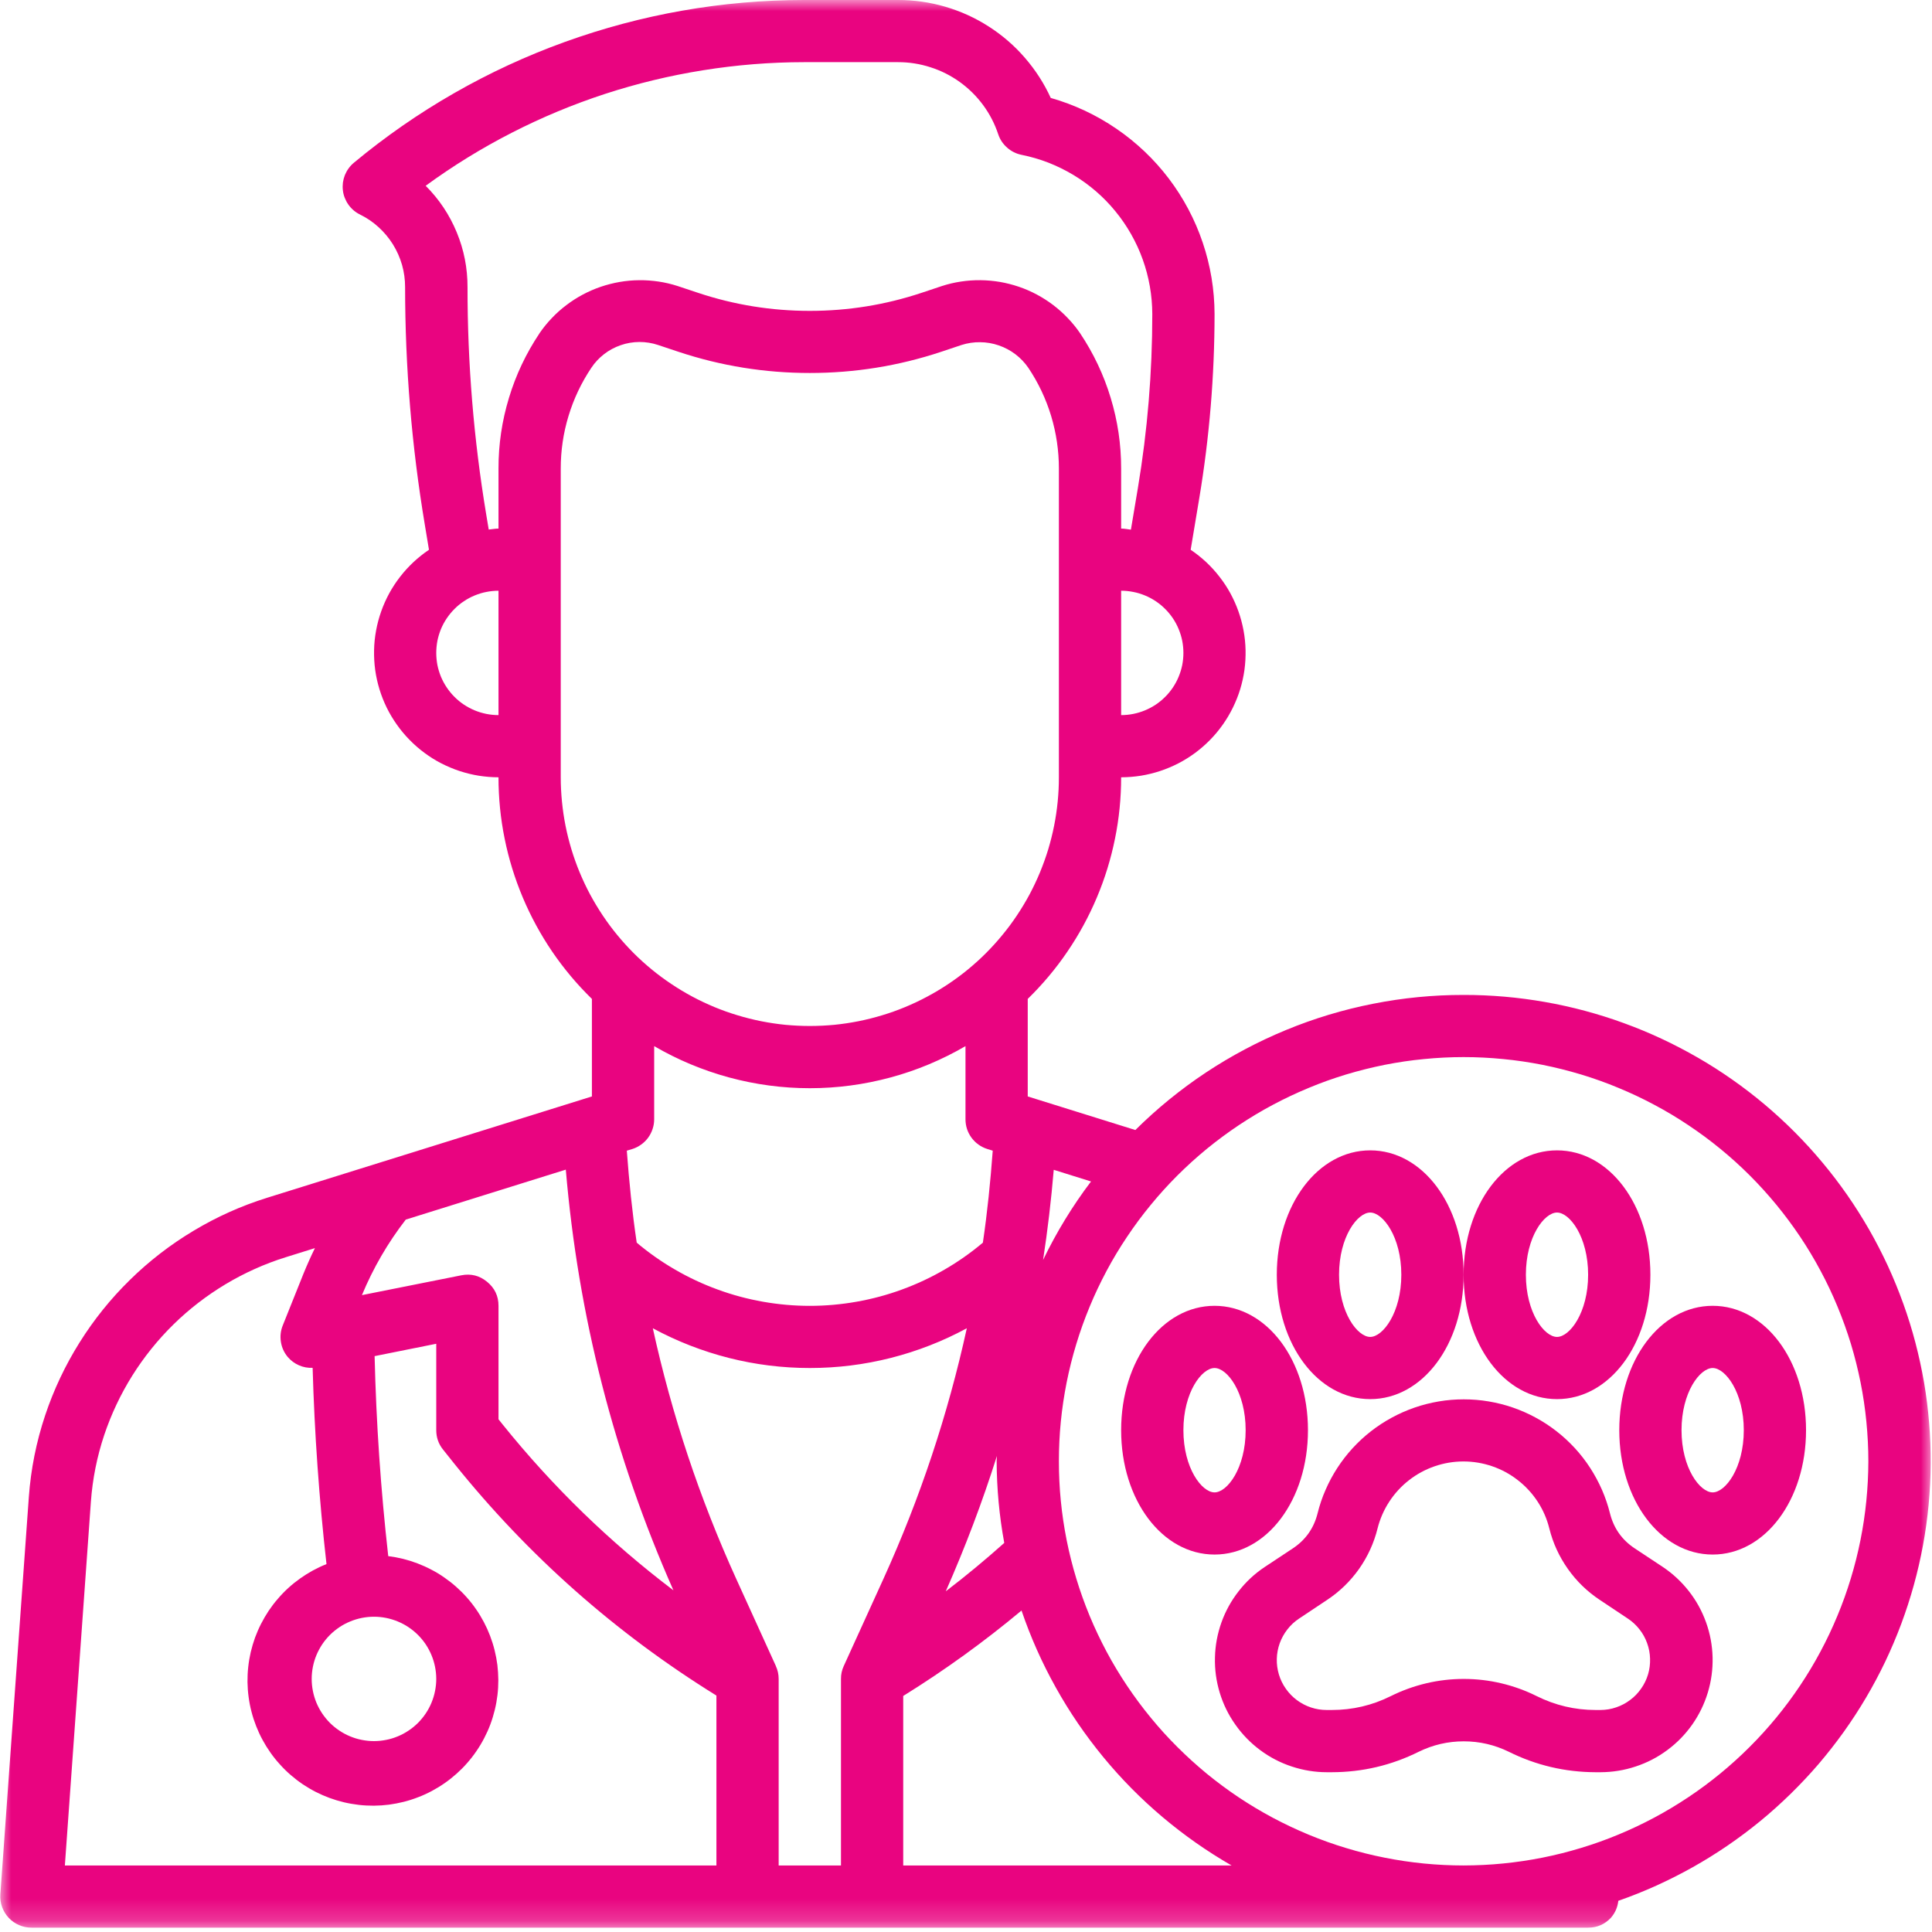
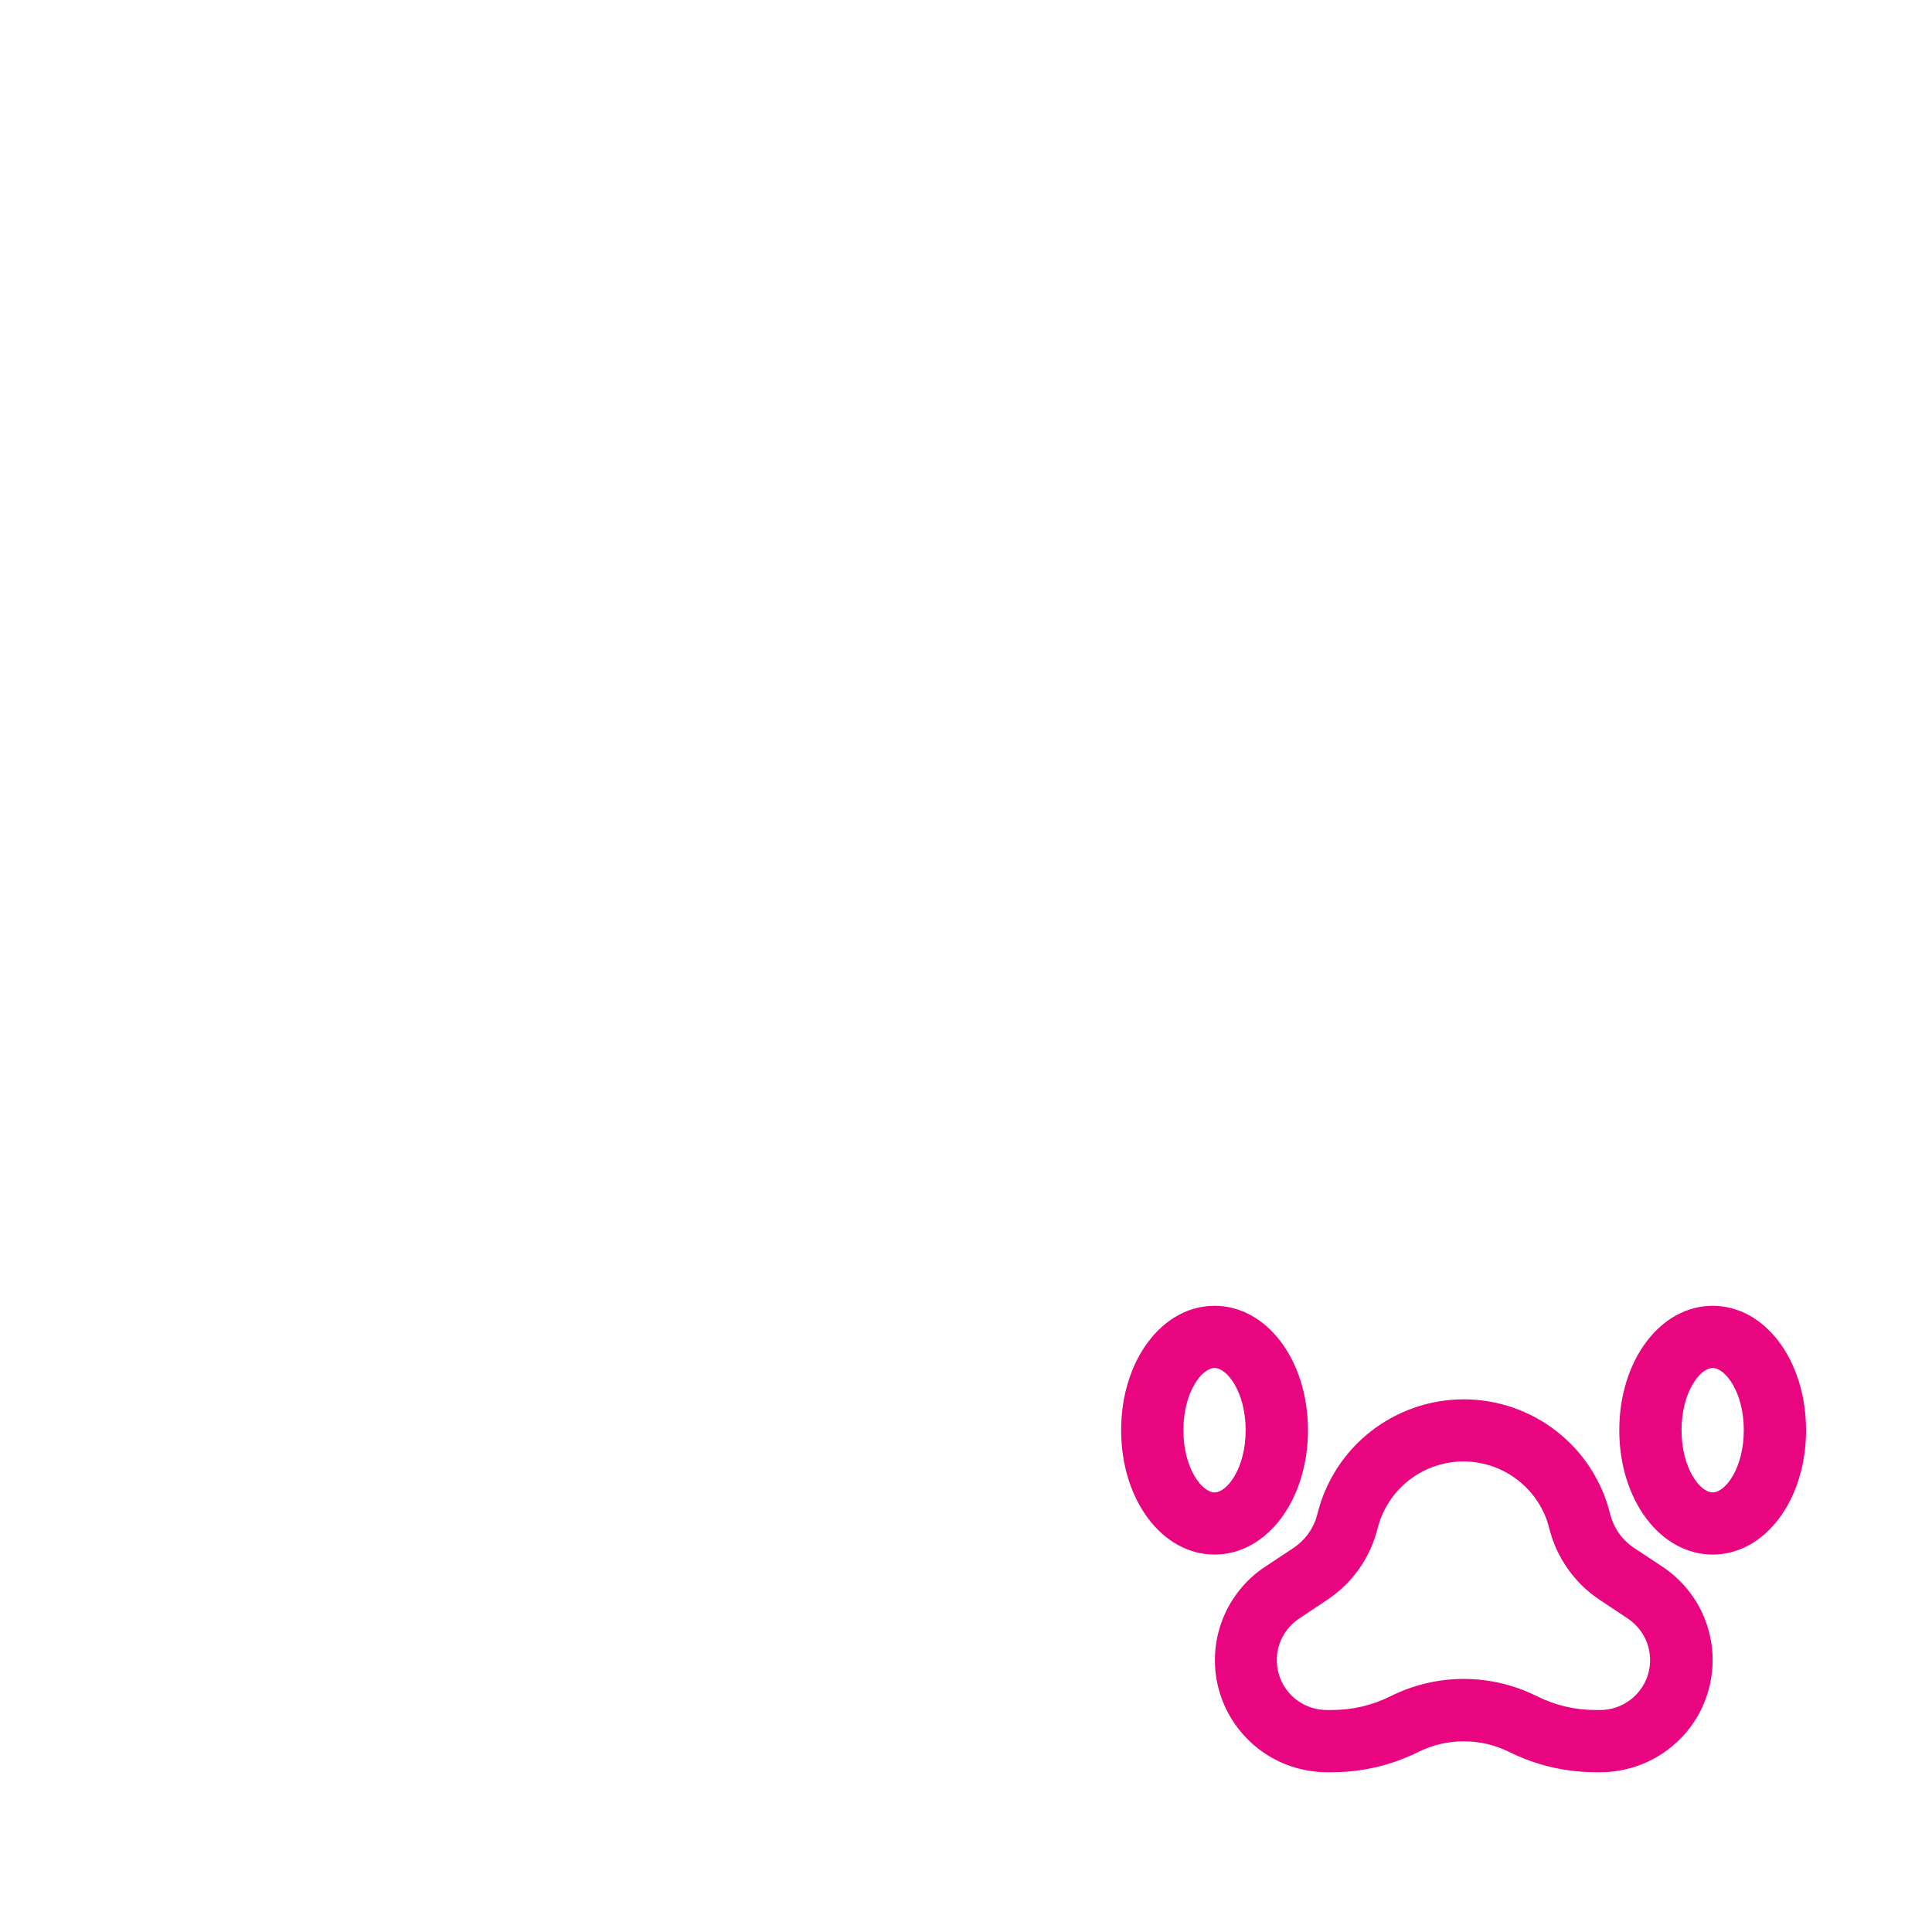
<svg xmlns="http://www.w3.org/2000/svg" width="87" height="87" viewBox="0 0 87 87" fill="none">
  <path d="M74.88 70.563L73.61 69.723C73.037 69.342 72.668 68.819 72.5 68.151C72.409 67.787 72.288 67.432 72.139 67.089C71.987 66.744 71.81 66.415 71.606 66.1C71.402 65.785 71.172 65.489 70.918 65.212C70.663 64.936 70.389 64.681 70.092 64.451C69.796 64.219 69.483 64.015 69.152 63.836C68.823 63.656 68.48 63.507 68.124 63.383C67.769 63.26 67.406 63.17 67.034 63.107C66.663 63.044 66.29 63.014 65.914 63.014C65.539 63.014 65.165 63.044 64.794 63.107C64.425 63.17 64.061 63.26 63.706 63.383C63.349 63.507 63.008 63.656 62.677 63.836C62.346 64.015 62.033 64.219 61.736 64.451C61.44 64.681 61.165 64.936 60.911 65.212C60.657 65.489 60.428 65.785 60.223 66.1C60.019 66.415 59.841 66.744 59.692 67.089C59.54 67.432 59.421 67.787 59.331 68.151C59.163 68.819 58.792 69.344 58.218 69.725L56.949 70.565C56.499 70.865 56.107 71.229 55.776 71.657C55.443 72.082 55.185 72.551 55.003 73.059C54.822 73.57 54.723 74.095 54.711 74.634C54.696 75.174 54.769 75.703 54.925 76.222C55.082 76.739 55.316 77.219 55.629 77.661C55.94 78.103 56.313 78.487 56.747 78.809C57.181 79.132 57.655 79.379 58.17 79.548C58.685 79.718 59.211 79.805 59.752 79.805H59.976C61.351 79.802 62.655 79.496 63.886 78.884C64.526 78.571 65.202 78.414 65.914 78.414C66.627 78.414 67.303 78.571 67.943 78.884C69.172 79.494 70.474 79.8 71.846 79.805H72.076C72.617 79.802 73.146 79.718 73.659 79.546C74.173 79.377 74.647 79.13 75.081 78.808C75.517 78.485 75.889 78.103 76.202 77.661C76.512 77.217 76.747 76.739 76.904 76.22C77.061 75.703 77.132 75.174 77.12 74.634C77.106 74.093 77.009 73.568 76.827 73.059C76.644 72.549 76.387 72.08 76.054 71.655C75.721 71.229 75.33 70.865 74.88 70.563ZM72.076 77.003H71.854C70.92 77.003 70.034 76.793 69.198 76.377C68.687 76.123 68.157 75.931 67.602 75.8C67.046 75.669 66.485 75.604 65.914 75.604C65.345 75.604 64.782 75.669 64.227 75.8C63.674 75.931 63.141 76.123 62.63 76.377C61.793 76.795 60.905 77.003 59.968 77.003H59.746C59.504 77.003 59.27 76.967 59.04 76.89C58.81 76.815 58.598 76.704 58.404 76.561C58.21 76.418 58.045 76.246 57.906 76.05C57.766 75.853 57.661 75.639 57.591 75.407C57.522 75.177 57.49 74.94 57.496 74.7C57.502 74.458 57.546 74.224 57.627 73.998C57.71 73.77 57.825 73.562 57.974 73.372C58.121 73.182 58.297 73.019 58.499 72.886L59.76 72.046C60.328 71.671 60.806 71.204 61.2 70.65C61.591 70.092 61.87 69.485 62.033 68.827C62.142 68.395 62.318 67.993 62.56 67.622C62.802 67.251 63.097 66.928 63.448 66.655C63.799 66.381 64.183 66.173 64.604 66.028C65.024 65.884 65.456 65.811 65.9 65.811C66.344 65.811 66.778 65.884 67.198 66.028C67.618 66.173 68.003 66.381 68.352 66.655C68.704 66.928 69 67.251 69.243 67.622C69.485 67.993 69.66 68.395 69.767 68.827C69.931 69.485 70.209 70.092 70.603 70.65C70.994 71.204 71.475 71.671 72.042 72.046L73.303 72.886C73.503 73.019 73.677 73.18 73.826 73.37C73.975 73.558 74.091 73.766 74.171 73.992C74.254 74.218 74.298 74.452 74.304 74.692C74.312 74.932 74.282 75.166 74.214 75.397C74.145 75.629 74.04 75.843 73.903 76.038C73.766 76.236 73.602 76.408 73.408 76.551C73.216 76.696 73.007 76.807 72.778 76.884C72.55 76.963 72.316 77.001 72.076 77.003Z" fill="#E90480" />
  <path d="M58.899 64.403C58.899 61.262 57.052 58.802 54.692 58.802C52.333 58.802 50.486 61.262 50.486 64.403C50.486 67.543 52.333 70.003 54.692 70.003C57.052 70.003 58.899 67.543 58.899 64.403ZM53.29 64.403C53.29 62.693 54.119 61.603 54.692 61.603C55.264 61.603 56.093 62.693 56.093 64.403C56.093 66.112 55.264 67.204 54.692 67.204C54.119 67.204 53.29 66.112 53.29 64.403Z" fill="#E90480" />
-   <path d="M61.702 63.004C64.061 63.004 65.908 60.544 65.908 57.403C65.908 54.263 64.061 51.802 61.702 51.802C59.343 51.802 57.496 54.263 57.496 57.403C57.496 60.544 59.343 63.004 61.702 63.004ZM61.702 54.602C62.273 54.602 63.103 55.694 63.103 57.403C63.103 59.113 62.273 60.203 61.702 60.203C61.129 60.203 60.299 59.113 60.299 57.403C60.299 55.694 61.129 54.602 61.702 54.602Z" fill="#E90480" />
  <path d="M72.918 64.403C72.918 67.543 74.765 70.003 77.124 70.003C79.483 70.003 81.328 67.543 81.328 64.403C81.328 61.262 79.483 58.802 77.124 58.802C74.765 58.802 72.918 61.262 72.918 64.403ZM78.525 64.403C78.525 66.112 77.695 67.204 77.124 67.204C76.551 67.204 75.721 66.112 75.721 64.403C75.721 62.693 76.551 61.603 77.124 61.603C77.695 61.603 78.525 62.693 78.525 64.403Z" fill="#E90480" />
-   <path d="M70.114 63.004C72.474 63.004 74.319 60.544 74.319 57.403C74.319 54.263 72.474 51.802 70.114 51.802C67.753 51.802 65.908 54.263 65.908 57.403C65.908 60.544 67.753 63.004 70.114 63.004ZM70.114 54.602C70.686 54.602 71.515 55.694 71.515 57.403C71.515 59.113 70.686 60.203 70.114 60.203C69.541 60.203 68.712 59.113 68.712 57.403C68.712 55.694 69.541 54.602 70.114 54.602Z" fill="#E90480" />
  <mask id="mask0_109_1099" style="mask-type:luminance" maskUnits="userSpaceOnUse" x="0" y="0" width="87" height="87">
-     <path d="M0 0H86.996V86.804H0V0Z" fill="white" />
-   </mask>
+     </mask>
  <g mask="url(#mask0_109_1099)">
-     <path d="M65.908 44.803C64.536 44.801 63.178 44.934 61.833 45.2C60.487 45.465 59.181 45.858 57.914 46.381C56.646 46.904 55.441 47.544 54.299 48.3C53.157 49.059 52.099 49.921 51.126 50.886L46.28 49.374V44.982C46.946 44.332 47.542 43.624 48.064 42.855C48.589 42.086 49.031 41.273 49.392 40.417C49.754 39.559 50.026 38.675 50.21 37.763C50.396 36.852 50.486 35.932 50.486 35.002C50.785 35.002 51.082 34.977 51.377 34.931C51.671 34.883 51.96 34.812 52.242 34.719C52.525 34.626 52.799 34.509 53.064 34.374C53.328 34.237 53.581 34.079 53.821 33.902C54.061 33.724 54.285 33.528 54.493 33.316C54.703 33.102 54.892 32.874 55.064 32.63C55.236 32.388 55.387 32.132 55.518 31.865C55.649 31.597 55.76 31.32 55.847 31.036C55.934 30.751 55.998 30.46 56.039 30.166C56.079 29.871 56.095 29.574 56.089 29.276C56.083 28.979 56.053 28.684 55.998 28.39C55.944 28.097 55.867 27.81 55.768 27.53C55.669 27.249 55.546 26.977 55.405 26.716C55.262 26.454 55.098 26.206 54.915 25.972C54.733 25.736 54.533 25.516 54.315 25.312C54.097 25.11 53.865 24.924 53.617 24.757L54.004 22.438C54.462 19.691 54.691 16.926 54.693 14.14C54.691 13.593 54.646 13.05 54.557 12.512C54.467 11.971 54.335 11.442 54.16 10.925C53.986 10.406 53.77 9.906 53.514 9.422C53.258 8.939 52.965 8.479 52.634 8.043C52.303 7.607 51.94 7.201 51.544 6.824C51.146 6.447 50.723 6.103 50.27 5.795C49.818 5.486 49.344 5.215 48.85 4.983C48.353 4.751 47.842 4.559 47.316 4.41C47.015 3.752 46.627 3.151 46.153 2.604C45.681 2.057 45.138 1.588 44.528 1.197C43.921 0.805 43.267 0.509 42.573 0.305C41.878 0.101 41.168 0 40.445 0H36.201C34.364 0.002 32.541 0.161 30.733 0.478C28.923 0.795 27.155 1.268 25.429 1.891C23.701 2.515 22.04 3.284 20.448 4.196C18.855 5.108 17.352 6.152 15.941 7.324C15.85 7.399 15.769 7.484 15.701 7.579C15.632 7.672 15.576 7.775 15.531 7.882C15.489 7.991 15.459 8.104 15.442 8.219C15.428 8.336 15.426 8.451 15.44 8.568C15.452 8.683 15.481 8.796 15.523 8.905C15.566 9.014 15.62 9.117 15.687 9.212C15.753 9.306 15.832 9.393 15.921 9.47C16.009 9.545 16.106 9.609 16.211 9.66C16.518 9.811 16.797 10.001 17.047 10.229C17.299 10.459 17.515 10.717 17.695 11.006C17.874 11.294 18.01 11.603 18.105 11.93C18.197 12.257 18.242 12.59 18.242 12.931C18.244 16.522 18.538 20.088 19.13 23.628L19.317 24.757C19.069 24.924 18.837 25.11 18.619 25.312C18.401 25.516 18.201 25.736 18.018 25.972C17.836 26.206 17.673 26.454 17.529 26.716C17.388 26.977 17.265 27.249 17.166 27.53C17.067 27.81 16.99 28.097 16.936 28.39C16.881 28.684 16.851 28.979 16.845 29.276C16.839 29.574 16.855 29.871 16.895 30.166C16.936 30.46 17 30.751 17.087 31.036C17.174 31.32 17.283 31.597 17.414 31.865C17.545 32.132 17.699 32.388 17.87 32.63C18.042 32.874 18.232 33.102 18.442 33.316C18.649 33.528 18.873 33.724 19.114 33.902C19.352 34.079 19.604 34.237 19.87 34.374C20.135 34.509 20.409 34.626 20.692 34.719C20.975 34.812 21.263 34.883 21.558 34.931C21.852 34.977 22.149 35.002 22.448 35.002C22.448 35.932 22.539 36.852 22.724 37.763C22.908 38.675 23.181 39.559 23.542 40.417C23.903 41.273 24.345 42.086 24.868 42.855C25.393 43.624 25.988 44.332 26.654 44.982V49.374L12.025 53.938C10.863 54.301 9.761 54.795 8.719 55.421C7.676 56.045 6.719 56.783 5.851 57.635C4.983 58.485 4.227 59.425 3.581 60.457C2.937 61.486 2.42 62.578 2.035 63.73C1.635 64.927 1.389 66.156 1.298 67.418L0.016 85.304C0.002 85.498 0.028 85.688 0.093 85.871C0.158 86.055 0.257 86.216 0.39 86.36C0.523 86.501 0.68 86.612 0.858 86.689C1.038 86.766 1.223 86.804 1.419 86.804H71.515C71.923 86.804 72.264 86.654 72.543 86.358C72.732 86.138 72.843 85.885 72.874 85.595C73.455 85.393 74.024 85.165 74.583 84.913C75.144 84.658 75.691 84.382 76.228 84.081C76.763 83.78 77.284 83.457 77.792 83.11C78.299 82.763 78.789 82.396 79.266 82.006C79.74 81.617 80.196 81.207 80.636 80.777C81.074 80.347 81.494 79.901 81.894 79.435C82.293 78.967 82.671 78.484 83.028 77.986C83.385 77.485 83.72 76.973 84.031 76.444C84.344 75.915 84.632 75.372 84.897 74.819C85.161 74.264 85.399 73.701 85.615 73.126C85.829 72.55 86.019 71.967 86.182 71.376C86.346 70.784 86.483 70.187 86.594 69.584C86.705 68.98 86.79 68.373 86.848 67.761C86.905 67.15 86.937 66.538 86.941 65.924C86.945 65.311 86.921 64.697 86.871 64.086C86.822 63.474 86.746 62.867 86.643 62.261C86.538 61.656 86.408 61.056 86.253 60.463C86.098 59.869 85.916 59.284 85.708 58.707C85.5 58.128 85.268 57.56 85.012 57.003C84.753 56.446 84.473 55.901 84.168 55.368C83.861 54.836 83.534 54.317 83.183 53.812C82.832 53.31 82.461 52.821 82.067 52.351C81.674 51.879 81.26 51.425 80.828 50.991C80.394 50.555 79.942 50.139 79.472 49.743C79.003 49.348 78.517 48.974 78.014 48.621C77.512 48.268 76.993 47.937 76.462 47.63C75.929 47.324 75.386 47.039 74.829 46.779C74.272 46.518 73.705 46.284 73.128 46.074C72.551 45.862 71.965 45.679 71.372 45.519C70.779 45.36 70.179 45.227 69.574 45.121C68.968 45.015 68.361 44.934 67.747 44.881C67.135 44.829 66.522 44.801 65.908 44.803ZM45.223 69.479C44.373 70.237 43.497 70.966 42.589 71.658C43.467 69.668 44.236 67.638 44.892 65.565C44.892 65.644 44.88 65.722 44.88 65.803C44.886 67.038 44.999 68.264 45.223 69.479ZM21.933 57.72C21.592 57.439 21.203 57.342 20.769 57.429L16.298 58.321C16.805 57.1 17.463 55.966 18.272 54.92L25.479 52.67C26.037 59.254 27.651 65.569 30.325 71.614C27.457 69.44 24.896 66.954 22.64 64.152L22.448 63.912V58.802C22.448 58.362 22.276 58 21.933 57.72ZM19.645 75.604C19.645 75.788 19.626 75.969 19.59 76.149C19.554 76.331 19.501 76.504 19.43 76.676C19.36 76.846 19.273 77.007 19.172 77.158C19.069 77.312 18.952 77.453 18.823 77.584C18.692 77.713 18.551 77.83 18.397 77.931C18.244 78.034 18.082 78.121 17.913 78.19C17.743 78.26 17.568 78.315 17.388 78.349C17.206 78.385 17.025 78.404 16.841 78.404C16.655 78.404 16.474 78.385 16.292 78.349C16.112 78.315 15.937 78.26 15.767 78.19C15.598 78.121 15.436 78.034 15.283 77.931C15.13 77.83 14.988 77.713 14.857 77.584C14.728 77.453 14.611 77.312 14.508 77.158C14.407 77.007 14.32 76.846 14.249 76.676C14.179 76.504 14.126 76.331 14.09 76.149C14.054 75.969 14.036 75.788 14.036 75.604C14.036 75.421 14.054 75.237 14.09 75.057C14.126 74.878 14.179 74.702 14.249 74.532C14.32 74.363 14.407 74.201 14.508 74.048C14.611 73.895 14.728 73.753 14.857 73.624C14.988 73.493 15.13 73.378 15.283 73.275C15.436 73.172 15.598 73.087 15.767 73.017C15.937 72.946 16.112 72.894 16.292 72.857C16.474 72.821 16.655 72.803 16.841 72.803C17.025 72.803 17.206 72.821 17.388 72.857C17.568 72.894 17.743 72.946 17.913 73.017C18.082 73.087 18.244 73.172 18.397 73.275C18.551 73.378 18.692 73.493 18.823 73.624C18.952 73.753 19.069 73.895 19.172 74.048C19.273 74.201 19.36 74.363 19.43 74.532C19.501 74.702 19.554 74.878 19.59 75.057C19.626 75.237 19.645 75.421 19.645 75.604ZM34.939 75.023L33.151 71.093C31.502 67.464 30.251 63.704 29.397 59.813C30.483 60.4 31.623 60.844 32.82 61.149C34.017 61.452 35.232 61.603 36.467 61.603C37.702 61.603 38.917 61.452 40.114 61.149C41.311 60.844 42.452 60.4 43.537 59.813C42.684 63.704 41.432 67.466 39.783 71.095L37.995 75.023C37.91 75.209 37.868 75.4 37.87 75.604V84.004H35.064V75.604C35.064 75.4 35.022 75.209 34.937 75.023H34.939ZM49.13 53.203C48.292 54.309 47.574 55.488 46.971 56.737C47.178 55.393 47.336 54.041 47.451 52.678L49.13 53.203ZM50.486 32.202V26.601C50.67 26.601 50.854 26.62 51.033 26.656C51.215 26.69 51.389 26.745 51.56 26.815C51.73 26.884 51.891 26.971 52.045 27.074C52.198 27.175 52.339 27.292 52.468 27.421C52.6 27.552 52.715 27.693 52.818 27.845C52.92 27.998 53.007 28.16 53.076 28.329C53.147 28.501 53.201 28.674 53.237 28.856C53.272 29.035 53.29 29.217 53.29 29.401C53.29 29.584 53.272 29.768 53.237 29.948C53.201 30.127 53.147 30.303 53.076 30.473C53.007 30.642 52.92 30.804 52.818 30.957C52.715 31.11 52.6 31.252 52.468 31.381C52.339 31.512 52.198 31.627 52.045 31.73C51.891 31.831 51.73 31.918 51.56 31.988C51.389 32.059 51.215 32.111 51.033 32.148C50.854 32.184 50.67 32.202 50.486 32.202ZM19.645 29.401C19.645 29.217 19.663 29.035 19.697 28.856C19.733 28.674 19.788 28.501 19.856 28.329C19.927 28.16 20.014 27.998 20.117 27.845C20.22 27.693 20.335 27.552 20.466 27.421C20.595 27.292 20.736 27.175 20.89 27.074C21.043 26.971 21.205 26.884 21.374 26.815C21.546 26.745 21.719 26.69 21.901 26.656C22.081 26.62 22.264 26.601 22.448 26.601V32.202C22.264 32.202 22.081 32.184 21.901 32.148C21.719 32.111 21.546 32.059 21.374 31.988C21.205 31.918 21.043 31.831 20.89 31.73C20.736 31.627 20.595 31.512 20.466 31.381C20.335 31.252 20.22 31.11 20.117 30.957C20.014 30.804 19.927 30.642 19.856 30.473C19.788 30.303 19.733 30.127 19.697 29.948C19.663 29.768 19.645 29.584 19.645 29.401ZM24.293 15.012C23.691 15.912 23.231 16.881 22.918 17.919C22.603 18.956 22.446 20.018 22.448 21.099V23.802C22.297 23.802 22.155 23.834 22.008 23.846L21.895 23.168C21.332 19.779 21.051 16.366 21.053 12.931C21.055 12.076 20.894 11.252 20.567 10.461C20.24 9.67 19.774 8.971 19.168 8.366C20.397 7.468 21.687 6.673 23.041 5.98C24.396 5.286 25.796 4.703 27.241 4.23C28.689 3.758 30.162 3.403 31.666 3.163C33.167 2.923 34.679 2.801 36.201 2.799H40.445C40.944 2.799 41.43 2.876 41.904 3.03C42.379 3.181 42.817 3.403 43.222 3.694C43.626 3.986 43.975 4.331 44.272 4.733C44.567 5.135 44.793 5.571 44.95 6.043C45.029 6.281 45.164 6.483 45.352 6.648C45.541 6.816 45.758 6.923 46.004 6.973C46.416 7.056 46.817 7.173 47.209 7.324C47.6 7.478 47.976 7.662 48.335 7.878C48.694 8.093 49.031 8.338 49.35 8.612C49.667 8.887 49.96 9.185 50.224 9.51C50.49 9.833 50.727 10.178 50.934 10.544C51.14 10.907 51.316 11.286 51.457 11.682C51.599 12.076 51.706 12.479 51.778 12.893C51.851 13.305 51.887 13.723 51.889 14.14C51.889 16.772 51.673 19.386 51.239 21.982L50.926 23.851C50.779 23.834 50.636 23.802 50.486 23.802V21.099C50.488 20.018 50.331 18.956 50.016 17.919C49.703 16.881 49.243 15.912 48.642 15.012C48.476 14.768 48.291 14.54 48.087 14.328C47.885 14.114 47.665 13.918 47.431 13.739C47.197 13.561 46.95 13.404 46.69 13.264C46.43 13.125 46.161 13.008 45.881 12.913C45.602 12.818 45.318 12.746 45.027 12.695C44.736 12.647 44.444 12.62 44.149 12.617C43.854 12.614 43.562 12.635 43.271 12.679C42.978 12.723 42.694 12.79 42.413 12.881L41.487 13.19C39.856 13.731 38.183 13.999 36.465 13.999C34.75 13.999 33.074 13.731 31.446 13.19L30.517 12.881C30.237 12.79 29.95 12.723 29.659 12.679C29.369 12.637 29.076 12.614 28.781 12.618C28.487 12.62 28.194 12.647 27.903 12.697C27.613 12.748 27.328 12.82 27.05 12.915C26.771 13.01 26.503 13.127 26.242 13.266C25.982 13.404 25.736 13.563 25.502 13.741C25.267 13.918 25.047 14.114 24.846 14.328C24.642 14.54 24.458 14.768 24.291 15.012H24.293ZM25.251 35.002V21.099C25.251 20.294 25.366 19.503 25.601 18.732C25.835 17.959 26.178 17.236 26.626 16.566C26.785 16.326 26.979 16.12 27.205 15.945C27.433 15.769 27.683 15.636 27.954 15.543C28.226 15.448 28.505 15.402 28.794 15.4C29.08 15.4 29.361 15.444 29.633 15.535L30.56 15.844C32.477 16.48 34.447 16.796 36.467 16.796C38.487 16.796 40.457 16.48 42.375 15.844L43.299 15.535C43.574 15.448 43.852 15.406 44.139 15.41C44.425 15.412 44.704 15.46 44.974 15.553C45.247 15.646 45.495 15.779 45.723 15.951C45.951 16.124 46.147 16.33 46.309 16.566C46.757 17.236 47.1 17.959 47.334 18.732C47.566 19.503 47.683 20.294 47.683 21.099V35.002C47.683 35.369 47.665 35.734 47.629 36.1C47.592 36.465 47.54 36.826 47.467 37.188C47.396 37.547 47.306 37.902 47.201 38.253C47.094 38.604 46.968 38.95 46.829 39.289C46.688 39.628 46.531 39.959 46.359 40.282C46.185 40.605 45.996 40.919 45.792 41.224C45.588 41.529 45.37 41.824 45.136 42.106C44.904 42.391 44.657 42.661 44.397 42.922C44.139 43.182 43.866 43.426 43.582 43.66C43.299 43.892 43.005 44.11 42.698 44.314C42.393 44.518 42.078 44.706 41.753 44.879C41.43 45.053 41.099 45.208 40.758 45.35C40.419 45.491 40.074 45.614 39.723 45.719C39.371 45.826 39.016 45.915 38.655 45.987C38.296 46.058 37.932 46.112 37.567 46.149C37.202 46.183 36.834 46.201 36.467 46.201C36.1 46.201 35.733 46.183 35.367 46.149C35.002 46.112 34.639 46.058 34.279 45.987C33.918 45.915 33.563 45.826 33.212 45.719C32.86 45.614 32.515 45.491 32.174 45.35C31.835 45.208 31.504 45.053 31.179 44.879C30.856 44.706 30.541 44.518 30.237 44.314C29.93 44.11 29.635 43.892 29.353 43.66C29.068 43.426 28.796 43.182 28.537 42.922C28.277 42.661 28.031 42.391 27.797 42.106C27.564 41.824 27.346 41.529 27.142 41.224C26.939 40.919 26.749 40.605 26.575 40.282C26.402 39.959 26.246 39.628 26.105 39.289C25.964 38.95 25.841 38.604 25.734 38.253C25.629 37.902 25.538 37.547 25.467 37.188C25.395 36.826 25.342 36.465 25.306 36.1C25.27 35.734 25.251 35.369 25.251 35.002ZM36.467 49.003C37.698 49.003 38.909 48.841 40.098 48.52C41.287 48.2 42.413 47.727 43.477 47.108V50.401C43.477 50.551 43.499 50.696 43.545 50.839C43.592 50.981 43.66 51.112 43.747 51.231C43.836 51.352 43.941 51.455 44.062 51.542C44.183 51.629 44.316 51.695 44.458 51.74L44.704 51.816C44.601 53.205 44.462 54.587 44.26 55.958C43.719 56.414 43.142 56.82 42.53 57.173C41.919 57.528 41.279 57.827 40.615 58.069C39.951 58.313 39.269 58.495 38.572 58.618C37.876 58.741 37.174 58.804 36.465 58.804C35.759 58.804 35.056 58.741 34.358 58.618C33.662 58.495 32.981 58.313 32.318 58.069C31.651 57.827 31.014 57.528 30.402 57.173C29.789 56.82 29.213 56.414 28.672 55.958C28.469 54.59 28.329 53.205 28.226 51.816L28.473 51.742C28.614 51.697 28.747 51.631 28.868 51.544C28.991 51.457 29.096 51.354 29.185 51.233C29.274 51.112 29.34 50.981 29.387 50.839C29.435 50.698 29.458 50.551 29.458 50.401V47.108C30.521 47.727 31.647 48.197 32.836 48.52C34.025 48.841 35.236 49.003 36.467 49.003ZM4.093 67.624C4.168 66.596 4.368 65.595 4.693 64.621C5.01 63.678 5.431 62.786 5.958 61.944C6.487 61.103 7.105 60.334 7.815 59.637C8.524 58.943 9.307 58.34 10.158 57.829C11.012 57.318 11.912 56.913 12.861 56.616L14.181 56.204C13.993 56.588 13.82 56.977 13.658 57.375L12.732 59.688C12.637 59.926 12.609 60.172 12.649 60.426C12.689 60.681 12.792 60.907 12.956 61.105C13.095 61.268 13.263 61.393 13.46 61.48C13.658 61.567 13.864 61.605 14.078 61.595C14.161 64.536 14.371 67.501 14.702 70.433C14.492 70.516 14.286 70.613 14.086 70.722C13.888 70.831 13.697 70.95 13.511 71.083C13.327 71.214 13.149 71.356 12.982 71.509C12.815 71.662 12.657 71.824 12.51 71.998C12.36 72.169 12.225 72.349 12.098 72.536C11.973 72.726 11.858 72.922 11.755 73.124C11.652 73.326 11.563 73.533 11.484 73.745C11.408 73.959 11.343 74.177 11.291 74.397C11.24 74.617 11.202 74.841 11.178 75.067C11.153 75.291 11.143 75.517 11.145 75.746C11.149 75.972 11.165 76.198 11.196 76.422C11.226 76.646 11.268 76.868 11.327 77.088C11.383 77.308 11.454 77.522 11.537 77.734C11.62 77.945 11.714 78.149 11.823 78.349C11.931 78.549 12.05 78.741 12.181 78.926C12.312 79.112 12.453 79.288 12.607 79.455C12.758 79.625 12.919 79.782 13.091 79.931C13.263 80.079 13.442 80.218 13.63 80.345C13.82 80.47 14.013 80.587 14.215 80.69C14.417 80.793 14.625 80.884 14.839 80.963C15.051 81.041 15.269 81.106 15.489 81.159C15.709 81.211 15.933 81.249 16.159 81.276C16.385 81.302 16.611 81.312 16.837 81.312C17.065 81.31 17.291 81.294 17.515 81.266C17.741 81.235 17.963 81.193 18.183 81.138C18.403 81.082 18.619 81.013 18.831 80.93C19.043 80.85 19.249 80.755 19.449 80.648C19.648 80.541 19.842 80.424 20.028 80.293C20.214 80.164 20.391 80.022 20.561 79.871C20.73 79.719 20.89 79.56 21.039 79.388C21.189 79.219 21.328 79.039 21.455 78.852C21.584 78.666 21.699 78.472 21.804 78.27C21.909 78.069 22.002 77.863 22.081 77.651C22.161 77.437 22.226 77.221 22.28 77.001C22.335 76.781 22.373 76.559 22.401 76.333C22.428 76.107 22.44 75.883 22.44 75.655C22.438 75.429 22.424 75.203 22.398 74.978C22.369 74.752 22.327 74.53 22.272 74.31C22.218 74.091 22.149 73.874 22.069 73.663C21.988 73.451 21.895 73.245 21.788 73.043C21.683 72.843 21.566 72.649 21.437 72.464C21.308 72.276 21.168 72.098 21.017 71.929C20.866 71.759 20.706 71.6 20.537 71.451C20.365 71.299 20.187 71.16 20 71.031C19.814 70.901 19.62 70.784 19.418 70.68C19.219 70.575 19.011 70.482 18.799 70.401C18.587 70.32 18.371 70.252 18.151 70.197C17.931 70.143 17.707 70.102 17.483 70.074C17.146 67.085 16.94 64.067 16.869 61.068L19.645 60.511V64.403C19.645 64.73 19.747 65.022 19.951 65.276L20.45 65.902C23.788 70.06 27.726 73.543 32.261 76.353V84.004H2.921L4.093 67.624ZM40.673 84.004V76.371C42.538 75.213 44.314 73.931 46 72.524C46.409 73.725 46.924 74.882 47.544 75.99C48.161 77.1 48.876 78.143 49.683 79.124C50.49 80.105 51.38 81.005 52.351 81.825C53.322 82.644 54.358 83.371 55.459 84.004H40.673ZM65.908 84.004C65.311 84.004 64.716 83.974 64.122 83.916C63.527 83.857 62.937 83.77 62.352 83.653C61.767 83.538 61.188 83.393 60.616 83.219C60.045 83.048 59.484 82.846 58.933 82.618C58.382 82.39 57.843 82.135 57.316 81.855C56.79 81.574 56.279 81.268 55.782 80.937C55.286 80.606 54.808 80.25 54.345 79.873C53.885 79.493 53.443 79.094 53.021 78.672C52.598 78.252 52.198 77.81 51.821 77.35C51.441 76.888 51.086 76.409 50.755 75.915C50.422 75.418 50.115 74.908 49.834 74.383C49.554 73.856 49.298 73.32 49.07 72.769C48.842 72.218 48.64 71.656 48.468 71.087C48.294 70.516 48.149 69.939 48.032 69.353C47.917 68.77 47.828 68.181 47.77 67.587C47.711 66.994 47.683 66.399 47.683 65.803C47.683 65.208 47.711 64.612 47.77 64.019C47.828 63.426 47.917 62.836 48.032 62.253C48.149 61.668 48.294 61.09 48.468 60.519C48.64 59.95 48.842 59.389 49.07 58.838C49.298 58.287 49.554 57.748 49.834 57.223C50.115 56.697 50.422 56.186 50.755 55.691C51.086 55.195 51.441 54.717 51.821 54.256C52.198 53.796 52.598 53.354 53.021 52.932C53.443 52.511 53.885 52.111 54.345 51.733C54.808 51.356 55.286 51.001 55.782 50.67C56.279 50.339 56.79 50.032 57.316 49.752C57.843 49.471 58.382 49.217 58.933 48.989C59.484 48.758 60.045 48.559 60.616 48.385C61.188 48.214 61.767 48.068 62.352 47.951C62.937 47.836 63.527 47.747 64.122 47.691C64.716 47.632 65.311 47.602 65.908 47.602C66.504 47.602 67.099 47.632 67.695 47.691C68.288 47.747 68.877 47.836 69.463 47.951C70.048 48.068 70.627 48.214 71.198 48.385C71.77 48.559 72.331 48.758 72.882 48.989C73.433 49.217 73.974 49.471 74.498 49.752C75.025 50.032 75.538 50.339 76.032 50.67C76.529 51.001 77.009 51.356 77.469 51.733C77.931 52.111 78.374 52.511 78.795 52.932C79.217 53.354 79.617 53.796 79.996 54.256C80.374 54.717 80.729 55.195 81.062 55.691C81.393 56.186 81.7 56.697 81.98 57.223C82.263 57.748 82.517 58.287 82.745 58.838C82.973 59.389 83.175 59.95 83.349 60.519C83.522 61.09 83.666 61.668 83.783 62.253C83.9 62.836 83.987 63.426 84.045 64.019C84.103 64.612 84.134 65.208 84.134 65.803C84.132 66.399 84.102 66.994 84.043 67.585C83.984 68.179 83.896 68.768 83.779 69.351C83.662 69.937 83.516 70.514 83.343 71.083C83.169 71.654 82.969 72.215 82.739 72.764C82.511 73.315 82.257 73.852 81.974 74.379C81.694 74.904 81.387 75.415 81.056 75.909C80.723 76.406 80.368 76.884 79.99 77.344C79.611 77.804 79.211 78.246 78.789 78.666C78.368 79.088 77.925 79.487 77.463 79.867C77.003 80.244 76.525 80.6 76.028 80.93C75.532 81.261 75.021 81.568 74.494 81.849C73.97 82.129 73.431 82.384 72.88 82.612C72.329 82.842 71.768 83.042 71.196 83.215C70.625 83.389 70.048 83.534 69.463 83.651C68.877 83.768 68.288 83.855 67.693 83.914C67.099 83.974 66.504 84.002 65.908 84.004Z" fill="#E90480" />
-   </g>
+     </g>
</svg>